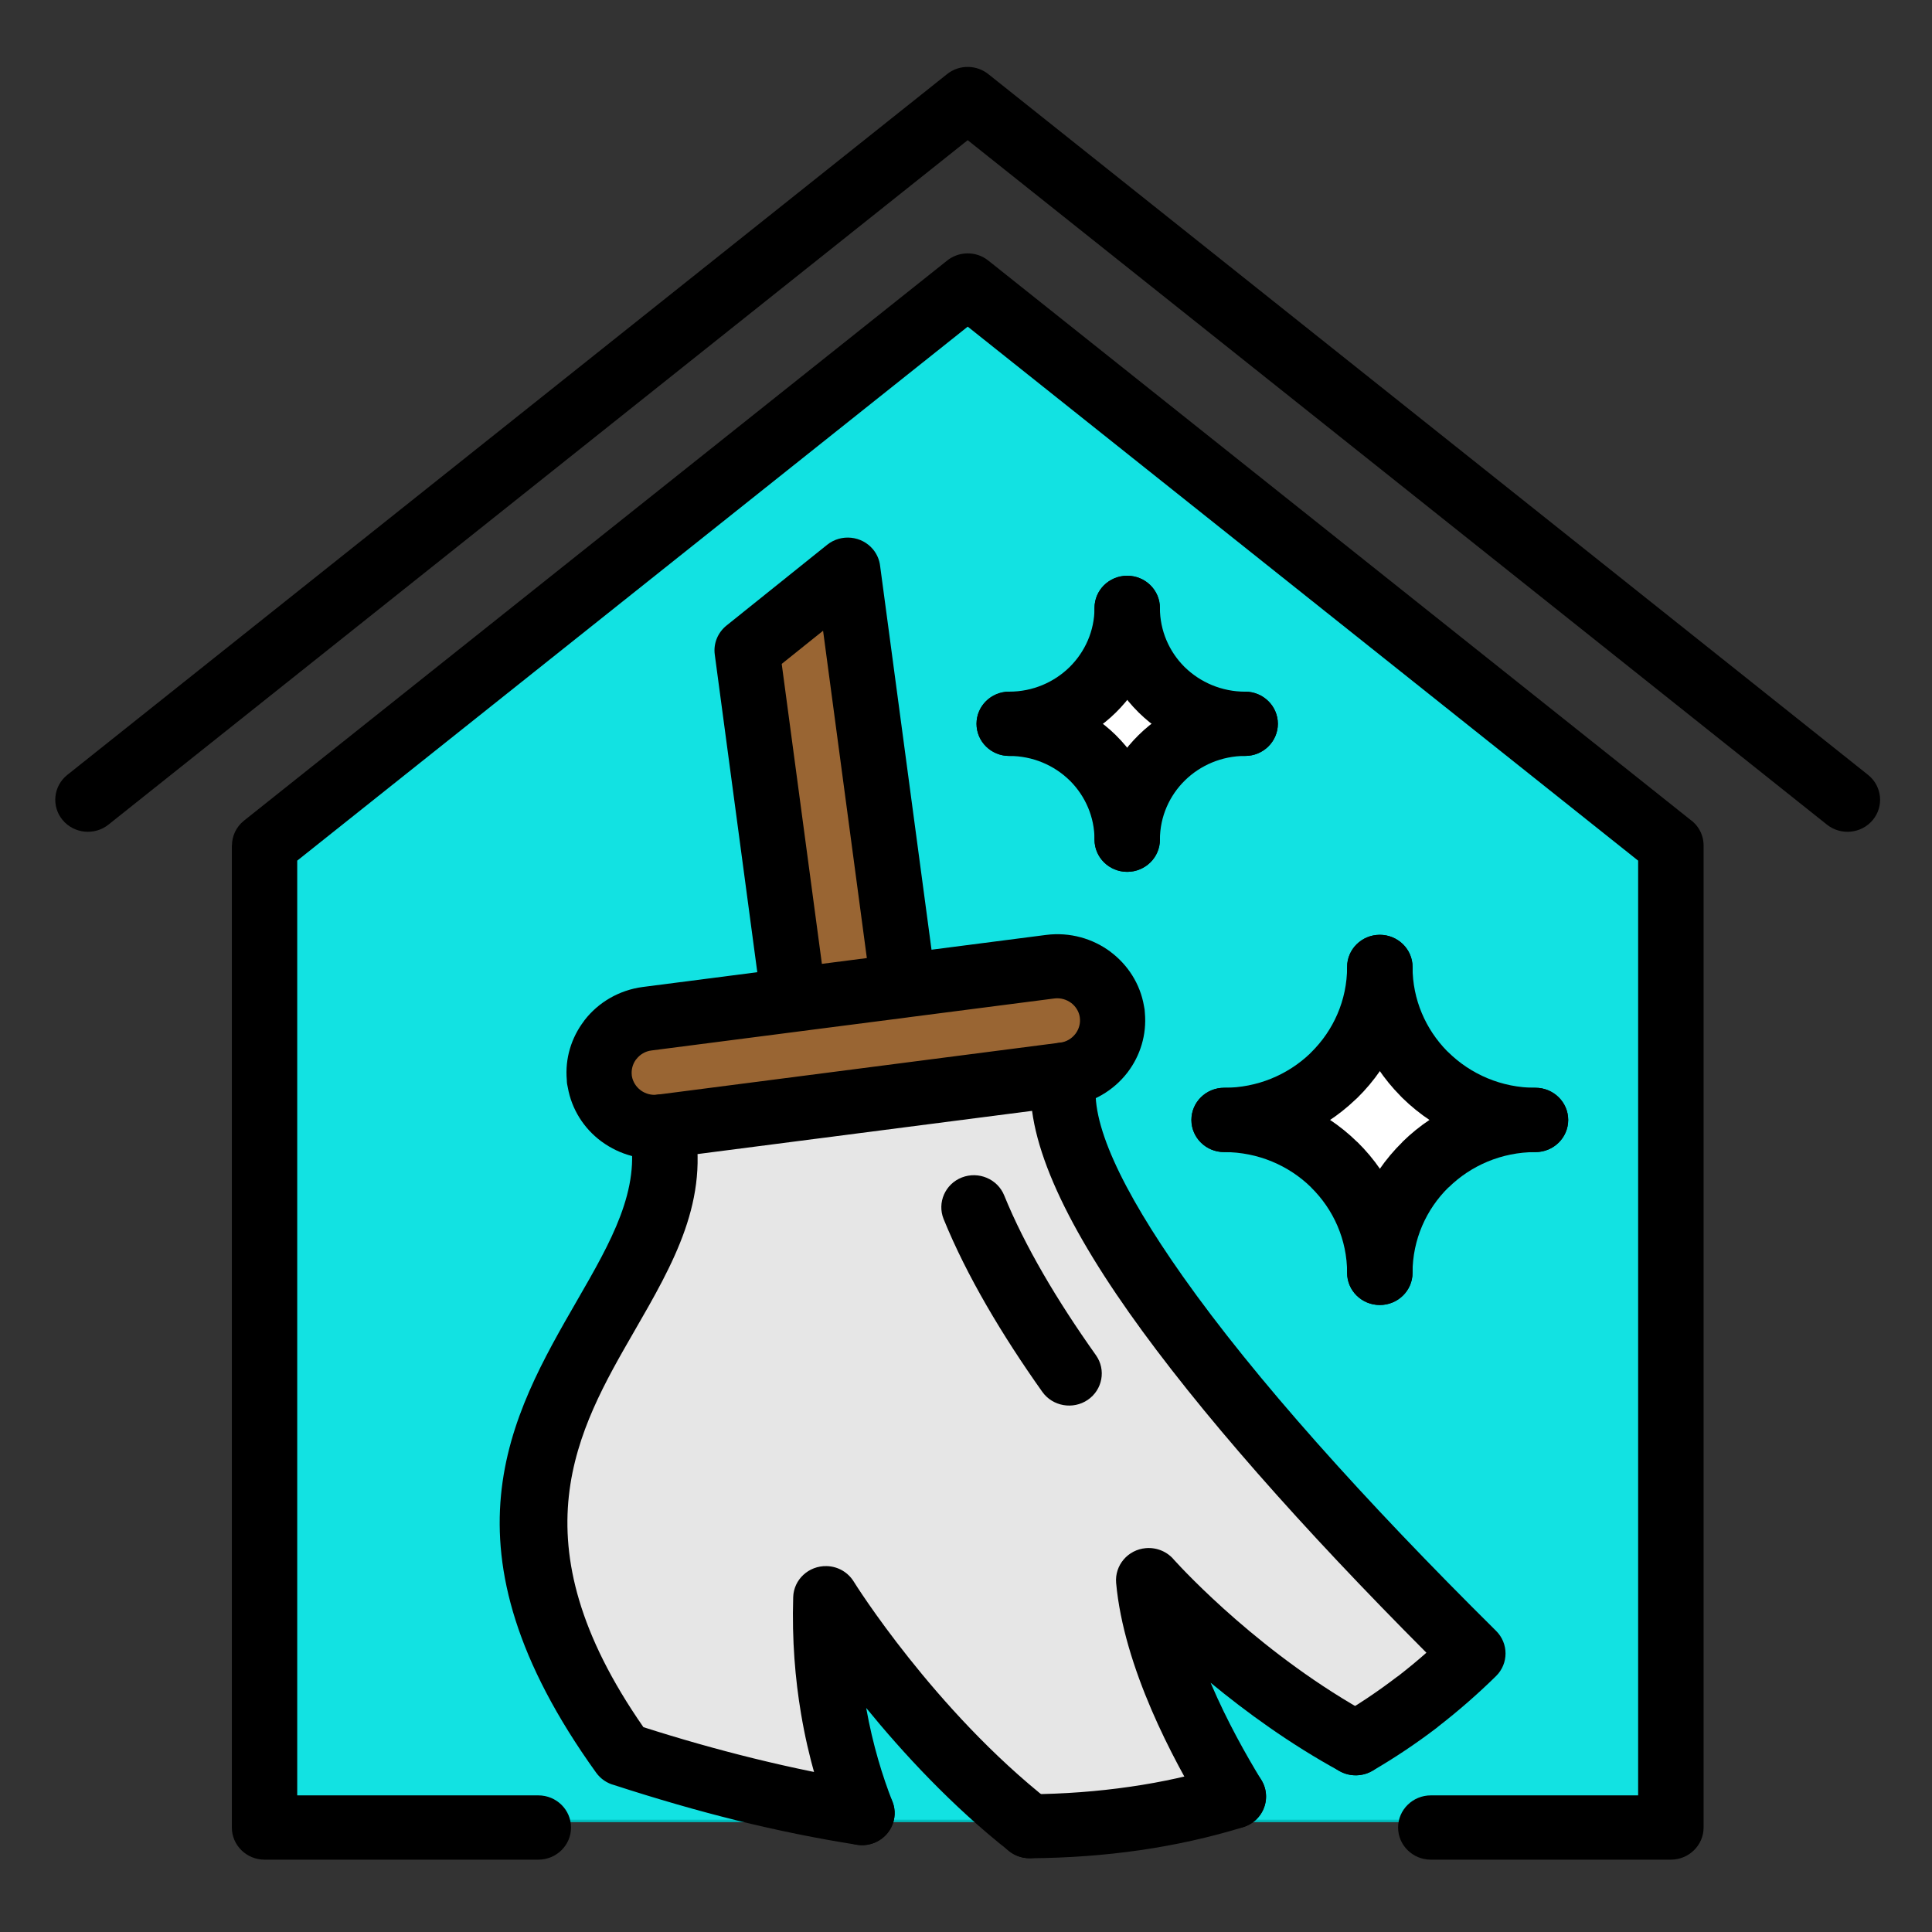
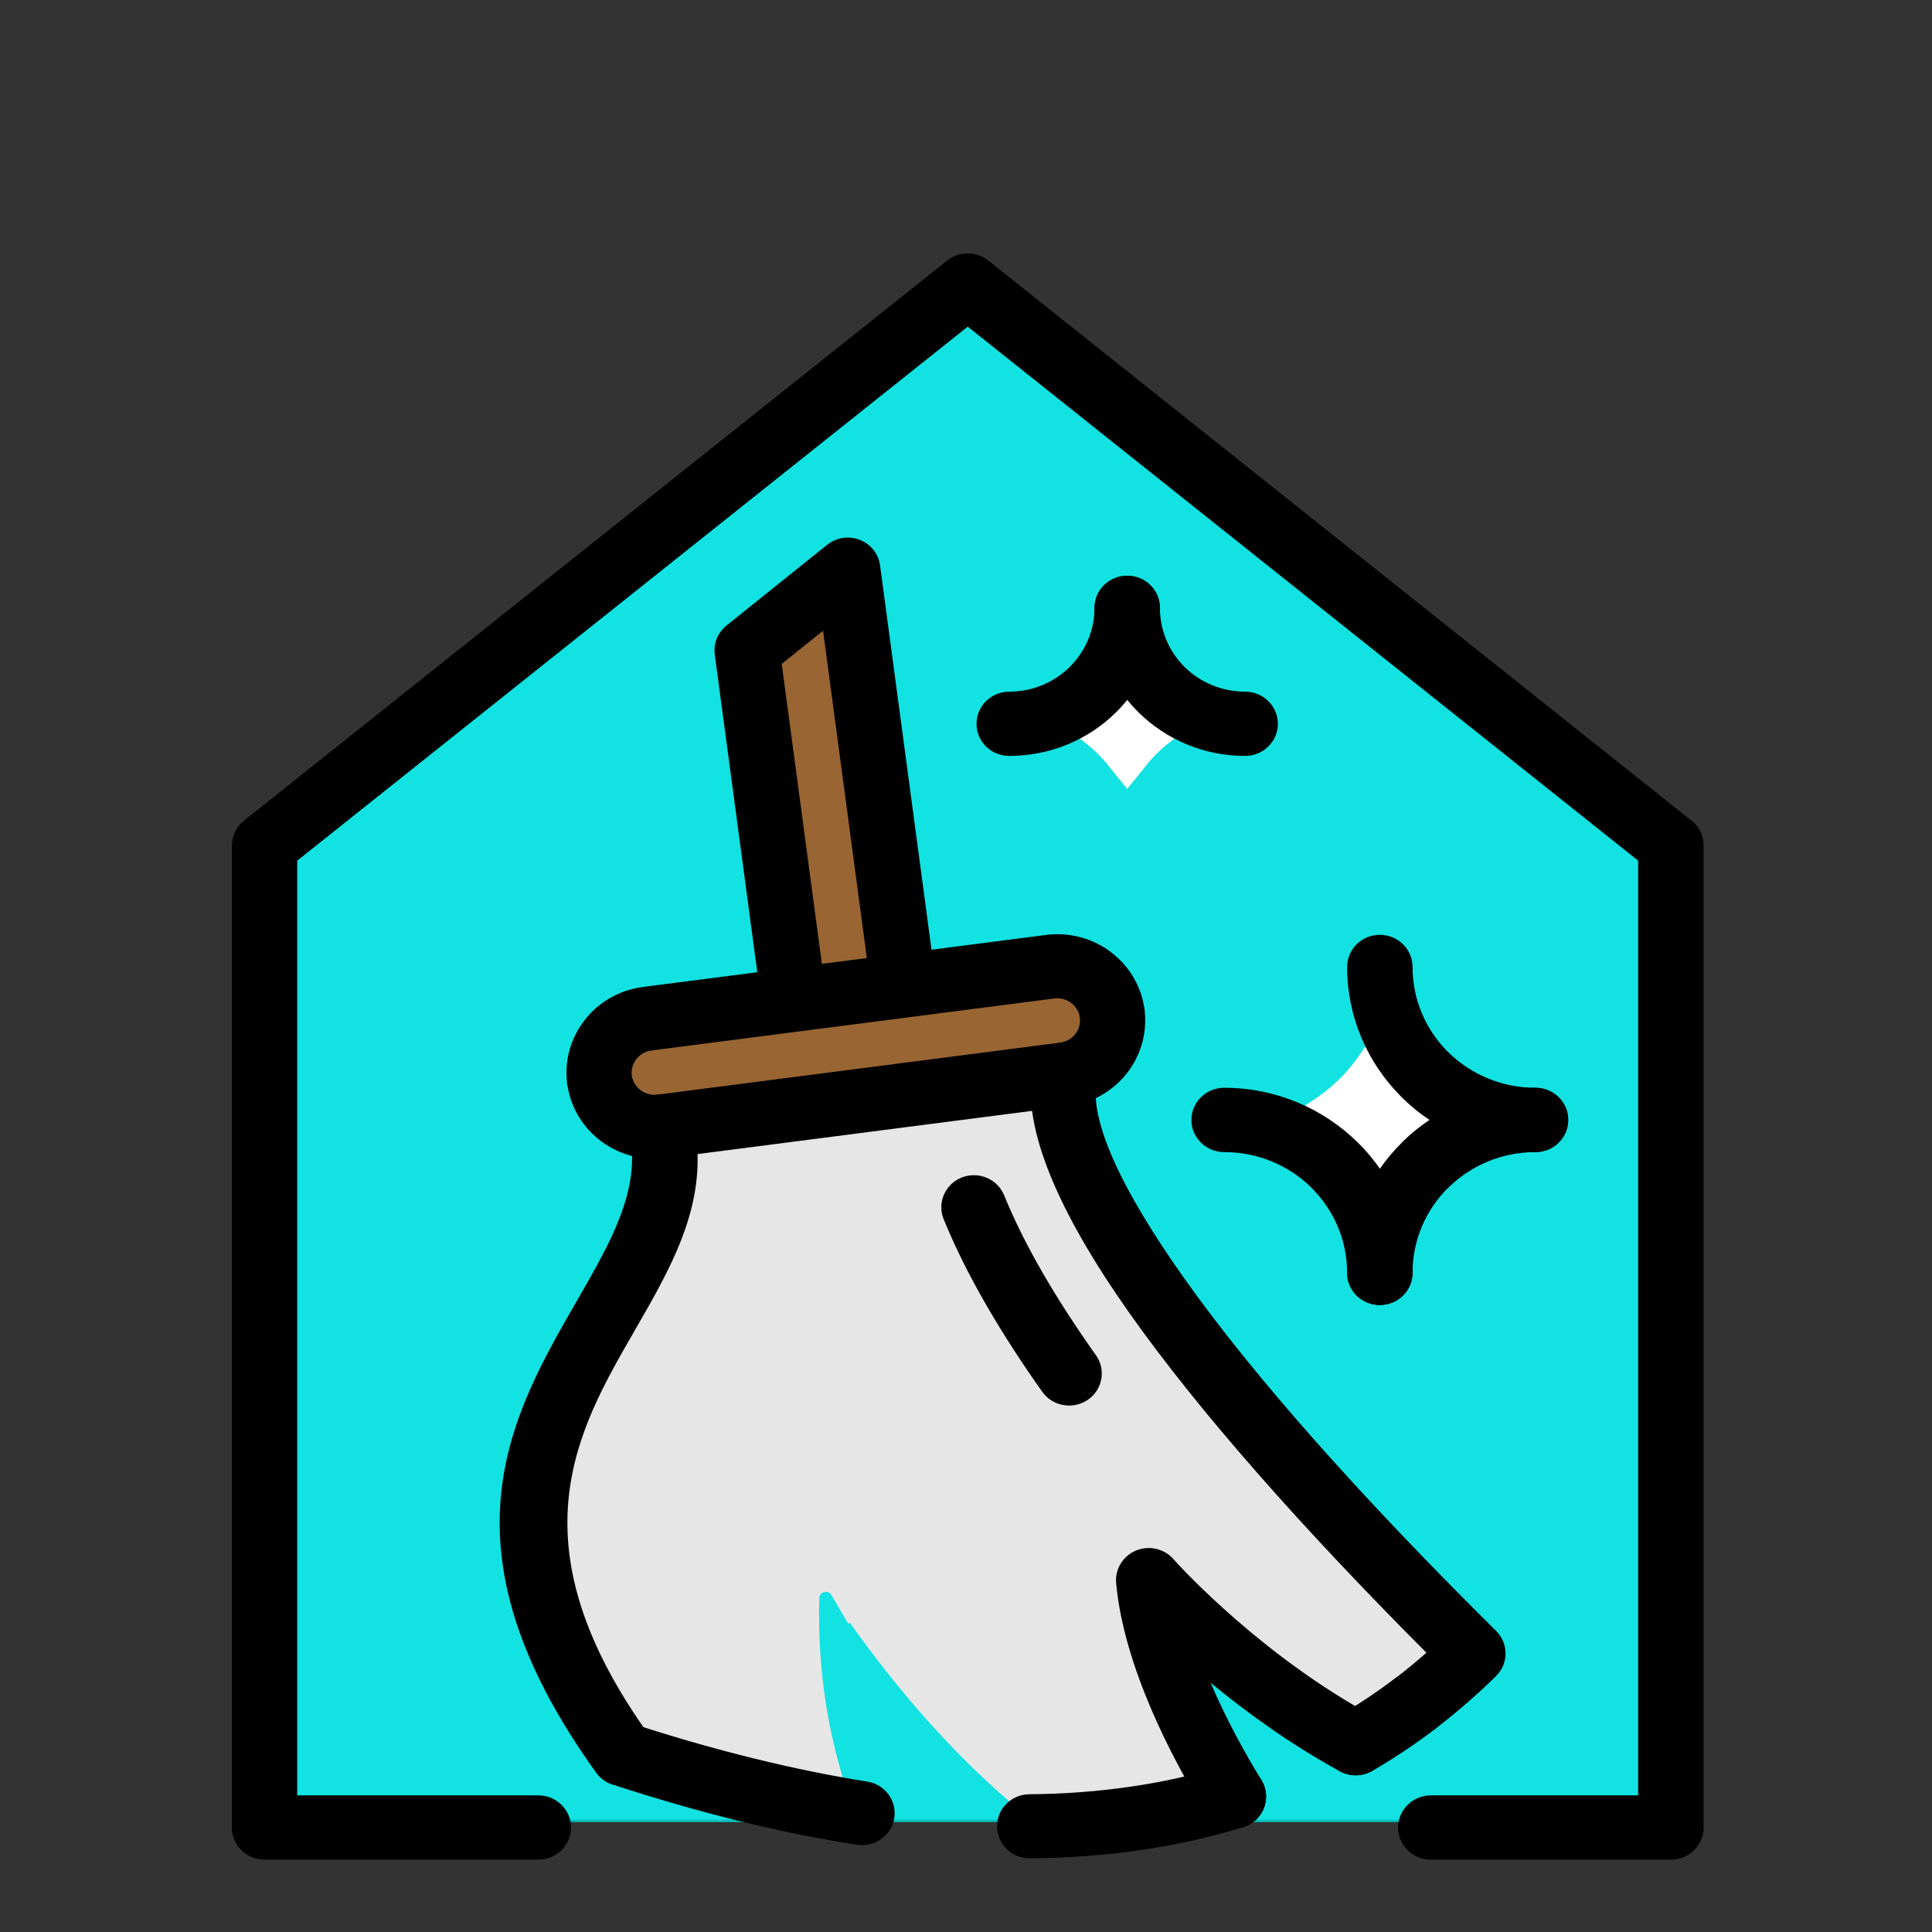
<svg xmlns="http://www.w3.org/2000/svg" width="800" height="800">
  <rect width="100%" height="100%" fill="#333333" stroke="none" />
  <g>
    <title>Layer 1</title>
    <g id="svg_2">
      <path stroke="#00bfbf" fill-rule="evenodd" fill="#12e2e2" d="m110.003,351.342l288.386,-229.686l288.367,229.686l0,402.649l-576.753,0l0,-402.649" id="svg_246" />
      <path fill-rule="evenodd" fill="rgb(59.959%, 39.598%, 19.994%)" d="m435.069,403.148l1.211,-6.591l13.789,10.526c3.968,3.041 6.717,7.503 7.509,12.404l0.046,0.259l0.046,0.42c0.61,4.865 -0.719,9.837 -3.613,13.817l-0.182,0.241l-0.328,0.411c-3.195,4.042 -7.918,6.734 -13.097,7.396l-166.642,21.525l-0.391,0.072l-0.355,0.018l-0.073,0.009c-4.815,0.483 -9.711,-0.823 -13.652,-3.595l-0.273,-0.188l-0.419,-0.331c-3.968,-3.032 -6.672,-7.458 -7.436,-12.341l-0.046,-0.313l-0.046,-0.429c-0.583,-4.847 0.719,-9.801 3.632,-13.763l0.182,-0.259l0.328,-0.402c3.222,-4.024 7.9,-6.698 13.07,-7.36l105.952,-13.674l0.537,-0.072l60.253,-7.78" id="svg_247" />
      <path fill-rule="evenodd" fill="#ffffff" d="m588.45,447.191c2.913,2.871 6.135,5.473 9.529,7.762l13.097,8.782l-13.097,8.791c-2.812,1.905 -5.516,4.015 -8.037,6.323l-1.602,1.583c-2.967,2.915 -5.67,6.108 -8.019,9.515l-8.947,12.86l-8.947,-12.869c-0.355,-0.51 -0.728,-1.019 -1.074,-1.52l-0.046,0.045l-7.245,-8.335c-2.894,-2.808 -6.034,-5.348 -9.393,-7.592l-13.097,-8.791l13.097,-8.782c3.213,-2.164 6.244,-4.597 9.038,-7.27l0.191,-0.161l0.628,-0.581c2.913,-2.889 5.57,-6.036 7.9,-9.399l8.947,-12.869l8.947,12.869c2.194,3.148 4.66,6.117 7.363,8.853l0.164,0.152l0.601,0.635" id="svg_248" />
      <path fill-rule="evenodd" fill="#ffffff" d="m454.592,312.155l-0.419,-0.42l-0.091,-0.098c-1.311,-1.27 -2.703,-2.468 -4.123,-3.586l-10.649,-8.335l10.649,-8.317c1.538,-1.207 3.004,-2.495 4.405,-3.854c1.393,-1.368 2.694,-2.817 3.932,-4.337l8.455,-10.472l8.483,10.472c1.165,1.44 2.43,2.826 3.613,4.006l0.255,0.233l0.091,0.089c1.383,1.359 2.821,2.638 4.36,3.828l10.649,8.335l-10.667,8.317c-1.538,1.207 -3.013,2.495 -4.405,3.863c-1.374,1.368 -2.703,2.808 -3.914,4.328l-8.483,10.463l-8.455,-10.454c-1.165,-1.413 -2.385,-2.772 -3.686,-4.06" id="svg_249" />
      <path fill-rule="evenodd" fill="rgb(59.959%, 39.598%, 19.994%)" d="m371.111,405.875l-40.102,5.178l-18.831,-140.643l36.816,-29.538l22.117,165.003" id="svg_250" />
      <path fill-rule="evenodd" fill="rgb(0%, 80.077%, 100%)" d="m440.475,570.244c0.856,1.198 2.558,1.502 3.768,0.671c1.22,-0.832 1.52,-2.495 0.683,-3.684c-7.928,-11.178 -15.5,-22.661 -22.345,-34.501c-6.298,-10.883 -12.123,-22.16 -16.829,-33.804c-0.537,-1.341 -2.093,-2.003 -3.468,-1.476c-1.356,0.528 -2.03,2.057 -1.493,3.389c4.797,11.867 10.722,23.367 17.129,34.474c6.945,11.983 14.535,23.618 22.554,34.931" id="svg_251" />
      <path fill-rule="evenodd" fill="rgb(90.234%, 90.234%, 90.234%)" d="m584.7,703.062c-5.734,4.355 -11.65,8.478 -17.73,12.314l-5.643,3.541l-5.752,-3.362c-18.922,-11.071 -36.771,-24.387 -53.145,-38.856c-8.364,-7.396 -16.802,-15.382 -24.301,-23.654l-0.164,-0.197l-0.191,-0.197c-0.583,-0.706 -1.438,-1.073 -2.376,-0.993c-1.465,0.116 -2.585,1.413 -2.448,2.862c1.493,16.696 7.181,33.831 13.798,49.239c3.941,9.14 8.392,18.091 13.188,26.819l6.708,12.198l-13.725,3.21c-7.709,1.798 -15.491,3.255 -23.346,4.382c-12.697,1.833 -25.485,2.871 -38.327,3.157l-4.032,0.089l-3.122,-2.54c-21.298,-17.358 -40.539,-37.971 -57.477,-59.461c-5.088,-6.448 -10.021,-13.039 -14.726,-19.772l-0.61,0.599l-7.036,-12.028c-0.464,-0.787 -1.283,-1.261 -2.212,-1.288c-1.493,-0.036 -2.703,1.109 -2.749,2.567c-0.473,15.426 0.537,30.906 3.095,46.127c1.311,7.78 3.004,15.498 5.124,23.099l4.66,16.732l-17.284,-3.497c-8.601,-1.744 -17.148,-3.684 -25.658,-5.777c-15.537,-3.828 -30.937,-8.209 -46.154,-13.083l-3.522,-1.118l-2.066,-2.996c-21.134,-30.37 -36.752,-65.229 -32.72,-102.753c2.94,-27.132 14.981,-49.06 28.406,-72.302c11.978,-20.747 25.585,-43.265 24.857,-67.947l-0.273,-9.605l158.951,-20.524l1.402,10.561c3.468,26.059 23.364,57.627 38.327,78.848c16.073,22.786 34.04,44.598 52.444,65.586c22.281,25.389 45.645,49.919 69.509,73.867l7.9,7.923l-8.392,7.423c-3.914,3.47 -7.964,6.788 -12.096,10.007l-0.209,0.152l-0.883,0.644" id="svg_252" />
-       <path fill-rule="evenodd" fill="rgb(0%, 0%, 0%)" d="m44.908,341.461c-5.78,4.614 -14.308,3.747 -18.995,-1.923c-4.706,-5.67 -3.823,-14.04 1.939,-18.655l182.179,-145.097l182.142,-145.106c5.152,-4.114 12.46,-3.872 17.339,0.224l181.878,144.882l182.16,145.097c5.752,4.614 6.644,12.985 1.93,18.655c-4.678,5.67 -13.206,6.537 -18.986,1.923l-182.133,-145.097l-173.659,-138.318l-173.632,138.318l-182.16,145.097" id="svg_253" />
      <path fill-rule="evenodd" fill="rgb(0%, 0%, 0%)" d="m592.463,770.043c-7.463,0 -13.543,-5.965 -13.543,-13.307c0,-7.342 6.08,-13.307 13.561,-13.307l85.838,0l0,-387.052l-277.6,-221.119l-277.646,221.119l0,387.052l99.845,0c7.482,0 13.534,5.965 13.534,13.307c0,7.342 -6.053,13.307 -13.534,13.307l-113.379,0c-7.482,0 -13.534,-5.965 -13.534,-13.307l0,-406.646l0.046,0c0,-3.845 1.702,-7.664 4.988,-10.284l290.879,-231.69c4.842,-4.096 12.187,-4.337 17.311,-0.224l290.315,231.233c3.55,2.406 5.88,6.412 5.88,10.964l0,406.646c0,7.342 -6.089,13.307 -13.543,13.307l-99.417,0" id="svg_254" />
-       <path fill-rule="evenodd" fill="rgb(0%, 0%, 0%)" d="m557.813,400.393c0,-7.342 6.062,-13.307 13.534,-13.307c7.482,0 13.561,5.965 13.561,13.307c-0.018,21.177 -8.756,40.35 -22.854,54.202l-0.792,0.724c-14.053,13.441 -33.248,21.731 -54.382,21.731c-7.482,0 -13.543,-5.965 -13.543,-13.307c0,-7.351 6.062,-13.316 13.543,-13.316c13.771,0 26.258,-5.357 35.415,-14.022l0.61,-0.626c9.202,-9.032 14.908,-21.57 14.908,-35.387" id="svg_255" />
      <path fill-rule="evenodd" fill="rgb(0%, 0%, 0%)" d="m635.796,450.428c7.482,0 13.561,5.965 13.561,13.316c0,7.342 -6.053,13.307 -13.534,13.307c-21.553,0 -41.058,-8.603 -55.156,-22.455l-0.746,-0.769c-13.671,-13.817 -22.108,-32.668 -22.108,-53.433c0,-7.342 6.062,-13.307 13.534,-13.307c7.482,0 13.561,5.965 13.561,13.307c-0.018,13.521 5.452,25.809 14.262,34.805l0.628,0.581c9.202,9.041 21.953,14.648 35.997,14.648" id="svg_256" />
      <path fill-rule="evenodd" fill="rgb(0%, 0%, 0%)" d="m506.881,477.051c-7.482,0 -13.543,-5.965 -13.543,-13.307c0,-7.351 6.062,-13.316 13.543,-13.316c21.507,0 41.003,8.603 55.129,22.455l0.018,0.027l0.027,-0.027c14.098,13.852 22.854,33.026 22.854,54.193c-0.018,7.342 -6.08,13.298 -13.561,13.298c-7.472,0.009 -13.534,-5.956 -13.534,-13.298c0,-13.817 -5.707,-26.345 -14.908,-35.378l0.018,-0.027c-9.202,-9.023 -21.971,-14.621 -36.043,-14.621" id="svg_257" />
      <path fill-rule="evenodd" fill="rgb(0%, 0%, 0%)" d="m584.891,527.077c0,7.342 -6.062,13.298 -13.543,13.298c-7.472,0.009 -13.534,-5.956 -13.534,-13.298c0,-21.114 8.738,-40.278 22.882,-54.166l-0.027,-0.027c14.098,-13.852 33.603,-22.455 55.156,-22.455c7.454,0 13.534,5.965 13.534,13.316c0,7.342 -6.053,13.307 -13.534,13.307c-14.071,0 -26.823,5.616 -35.997,14.648l-0.055,-0.027l-0.018,0.027c-9.156,9.014 -14.845,21.534 -14.863,35.378" id="svg_258" />
      <path fill-rule="evenodd" fill="rgb(0%, 0%, 0%)" d="m453.8,561.158c4.269,6.01 2.749,14.317 -3.377,18.494c-6.125,4.176 -14.563,2.683 -18.831,-3.327c-8.319,-11.724 -16.119,-23.707 -23.091,-35.762c-6.917,-11.974 -12.97,-23.976 -17.776,-35.798c-2.721,-6.797 0.655,-14.514 7.573,-17.206c6.917,-2.683 14.772,0.644 17.521,7.44c4.269,10.499 9.766,21.409 16.174,32.471c6.362,11.009 13.743,22.321 21.808,33.687" id="svg_259" />
      <path fill-rule="evenodd" fill="rgb(0%, 0%, 0%)" d="m260.69,469.083c-1.465,-7.181 3.24,-14.201 10.549,-15.659c7.3,-1.449 14.453,3.184 15.919,10.356c6.917,33.008 -8.228,59.246 -24.584,87.586c-23.464,40.69 -49.904,86.521 3.85,163.814c15.145,4.838 30.308,9.148 45.435,12.878c16.374,4.033 32.147,7.279 47.201,9.64c7.363,1.145 12.396,7.941 11.231,15.167c-1.165,7.226 -8.11,12.162 -15.445,11.018c-16.356,-2.558 -32.93,-5.938 -49.54,-10.034c-16.237,-4.015 -33.267,-8.934 -50.96,-14.675c-2.958,-0.769 -5.634,-2.549 -7.518,-5.178c-66.924,-93.157 -35.533,-147.529 -7.736,-195.722c13.743,-23.832 26.486,-45.903 21.598,-69.19zm165.732,300.388c-7.436,0.054 -13.534,-5.831 -13.58,-13.146c-0.055,-7.315 5.934,-13.307 13.37,-13.361c14.217,-0.107 28.17,-1.145 41.804,-3.121c13.37,-1.923 26.304,-4.802 38.7,-8.603c7.127,-2.182 14.726,1.726 16.938,8.728c2.212,7.002 -1.775,14.452 -8.874,16.634c-13.798,4.23 -28.124,7.414 -42.851,9.542c-14.517,2.093 -29.708,3.21 -45.508,3.327zm141.831,-36.182c-6.435,3.72 -14.726,1.637 -18.504,-4.668c-3.795,-6.314 -1.675,-14.469 4.751,-18.199c8.064,-4.677 16.01,-10.007 23.701,-15.882l0.883,-0.617c3.895,-3.032 7.764,-6.197 11.559,-9.569c-51.288,-51.448 -94.248,-99.909 -123.118,-140.831c-29.289,-41.557 -44.462,-76.586 -39.984,-100.982c1.302,-7.199 8.337,-11.992 15.655,-10.696c7.345,1.288 12.214,8.183 10.904,15.382c-3.122,16.893 10.321,45.322 35.633,81.227c29.68,42.067 75.207,92.835 129.753,146.849c5.224,5.169 5.243,13.539 0,18.717c-7.591,7.458 -15.564,14.407 -23.81,20.801l-0.865,0.715c-8.483,6.466 -17.357,12.404 -26.559,17.751" id="svg_260" />
      <path fill-rule="evenodd" fill="rgb(0%, 0%, 0%)" d="m313.58,402.575l-17.612,-131.557c-0.628,-4.722 1.374,-9.193 4.869,-12.001l41.686,-33.446c5.752,-4.614 14.28,-3.756 18.986,1.914c1.675,2.039 2.658,4.436 2.931,6.868l21.28,158.904l47.392,-6.117c9.921,-1.279 19.478,1.529 26.841,7.065l-0.027,0.018l0.073,0.036c7.017,5.303 12.142,13.173 13.698,22.33c0.209,0.93 0.355,1.878 0.373,2.862c0.792,8.996 -1.911,17.644 -7.054,24.45l-0.309,0.402c-5.661,7.262 -14.189,12.422 -24.138,13.718l-166.924,21.561c-9.666,1.234 -19.032,-1.431 -26.349,-6.752l-0.464,-0.331c-7.036,-5.267 -12.114,-13.101 -13.725,-22.25c-0.255,-0.957 -0.4,-1.976 -0.4,-2.996c-0.81,-8.952 1.893,-17.582 7.045,-24.378l0.319,-0.465c5.643,-7.27 14.189,-12.43 24.147,-13.727l47.365,-6.108zm62.701,18.646c-0.137,0.027 -0.282,0.045 -0.446,0.072l-45.39,5.849l-0.319,0.045l-60.417,7.798c-2.521,0.313 -4.715,1.663 -6.153,3.523l-0.237,0.268c-1.329,1.824 -2.002,4.176 -1.702,6.564l0.027,0.25c0.391,2.352 1.748,4.427 3.559,5.804l0.282,0.215c1.866,1.315 4.269,1.976 6.69,1.672l166.897,-21.561c2.494,-0.313 4.706,-1.672 6.153,-3.523l0.209,-0.268c1.329,-1.833 2.03,-4.176 1.702,-6.564l-0.027,-0.25c-0.373,-2.343 -1.72,-4.427 -3.541,-5.813l0,0.009c-1.93,-1.449 -4.423,-2.191 -6.963,-1.869l-60.326,7.78zm-35.952,-22.107l18.613,-2.397l-18.121,-135.537l-17.129,13.727l16.638,124.206" id="svg_261" />
      <path fill-rule="evenodd" fill="rgb(0%, 0%, 0%)" d="m522.326,737.107c3.823,6.287 1.748,14.443 -4.633,18.19c-6.408,3.756 -14.708,1.717 -18.531,-4.561c-6.99,-11.456 -15.373,-26.497 -22.39,-42.836c-7.218,-16.839 -13.043,-35.1 -14.608,-52.449c-0.628,-7.315 4.869,-13.772 12.324,-14.398c4.66,-0.385 9.002,1.583 11.723,4.919c4.196,4.623 36.907,39.84 81.715,64.299c6.526,3.55 8.856,11.626 5.243,18.029c-3.613,6.403 -11.841,8.701 -18.34,5.151c-20.715,-11.295 -38.982,-24.646 -53.545,-36.674l0.355,0.823c6.408,14.943 14.189,28.867 20.688,39.509" id="svg_262" />
-       <path fill-rule="evenodd" fill="rgb(0%, 0%, 0%)" d="m369.546,746.014c2.685,6.823 -0.792,14.514 -7.736,17.152c-6.945,2.629 -14.772,-0.778 -17.448,-7.601c-4.733,-12.073 -9.602,-27.615 -12.679,-46.002c-2.421,-14.344 -3.777,-30.504 -3.24,-48.175c0.191,-7.324 6.408,-13.083 13.862,-12.896c4.878,0.116 9.047,2.754 11.332,6.609l0,-0.009c0.064,0.143 33.13,53.066 81.105,90.787c5.798,4.552 6.735,12.895 2.121,18.601c-4.633,5.714 -13.143,6.627 -18.941,2.075c-23.773,-18.673 -44.134,-40.815 -59.252,-59.335c2.749,15.444 6.844,28.545 10.876,38.794" id="svg_263" />
      <path fill-rule="evenodd" fill="rgb(0%, 0%, 0%)" d="m453.217,251.711c0,-7.351 6.062,-13.307 13.534,-13.307c7.482,0 13.543,5.956 13.543,13.307c0,16.929 -6.99,32.266 -18.267,43.355c-11.277,11.071 -26.886,17.948 -44.134,17.948c-7.482,0.009 -13.534,-5.956 -13.534,-13.307c0,-7.342 6.053,-13.307 13.534,-13.307c9.766,0.009 18.595,-3.899 24.975,-10.15c6.362,-6.269 10.349,-14.961 10.349,-24.539" id="svg_264" />
      <path fill-rule="evenodd" fill="rgb(0%, 0%, 0%)" d="m515.591,286.409c7.482,0 13.543,5.956 13.543,13.298c0,7.351 -6.062,13.307 -13.543,13.307c-17.193,0.009 -32.757,-6.859 -44.061,-17.948l-0.046,-0.054l-0.182,-0.188c-11.186,-11.08 -18.085,-26.337 -18.085,-43.113c0,-7.351 6.062,-13.307 13.534,-13.307c7.482,0 13.543,5.956 13.543,13.307c0,9.461 3.841,18.047 10.039,24.298l0.237,0.241l0.064,0.054c6.389,6.224 15.218,10.096 24.957,10.105" id="svg_265" />
-       <path fill-rule="evenodd" fill="rgb(0%, 0%, 0%)" d="m417.894,313.022c-7.482,0 -13.534,-5.965 -13.534,-13.316c0,-7.342 6.053,-13.307 13.534,-13.307c17.175,0.009 32.784,6.868 44.088,17.957l0.046,0.054l0.182,0.179c11.186,11.089 18.085,26.328 18.085,43.104c0,7.351 -6.062,13.316 -13.543,13.316c-7.472,0 -13.534,-5.965 -13.534,-13.316c0,-9.461 -3.841,-18.029 -10.039,-24.28l-0.237,-0.241l-0.073,-0.054c-6.38,-6.233 -15.209,-10.105 -24.975,-10.096" id="svg_266" />
-       <path fill-rule="evenodd" fill="rgb(0%, 0%, 0%)" d="m480.295,347.694c0,7.351 -6.062,13.316 -13.543,13.316c-7.472,0 -13.534,-5.965 -13.534,-13.316c0,-16.92 6.99,-32.257 18.267,-43.337c11.259,-11.071 26.886,-17.957 44.107,-17.957c7.482,0.009 13.543,5.965 13.543,13.307c0,7.351 -6.062,13.307 -13.543,13.307c-9.739,0.009 -18.595,3.899 -24.957,10.159c-6.38,6.269 -10.339,14.943 -10.339,24.521" id="svg_267" />
    </g>
  </g>
</svg>